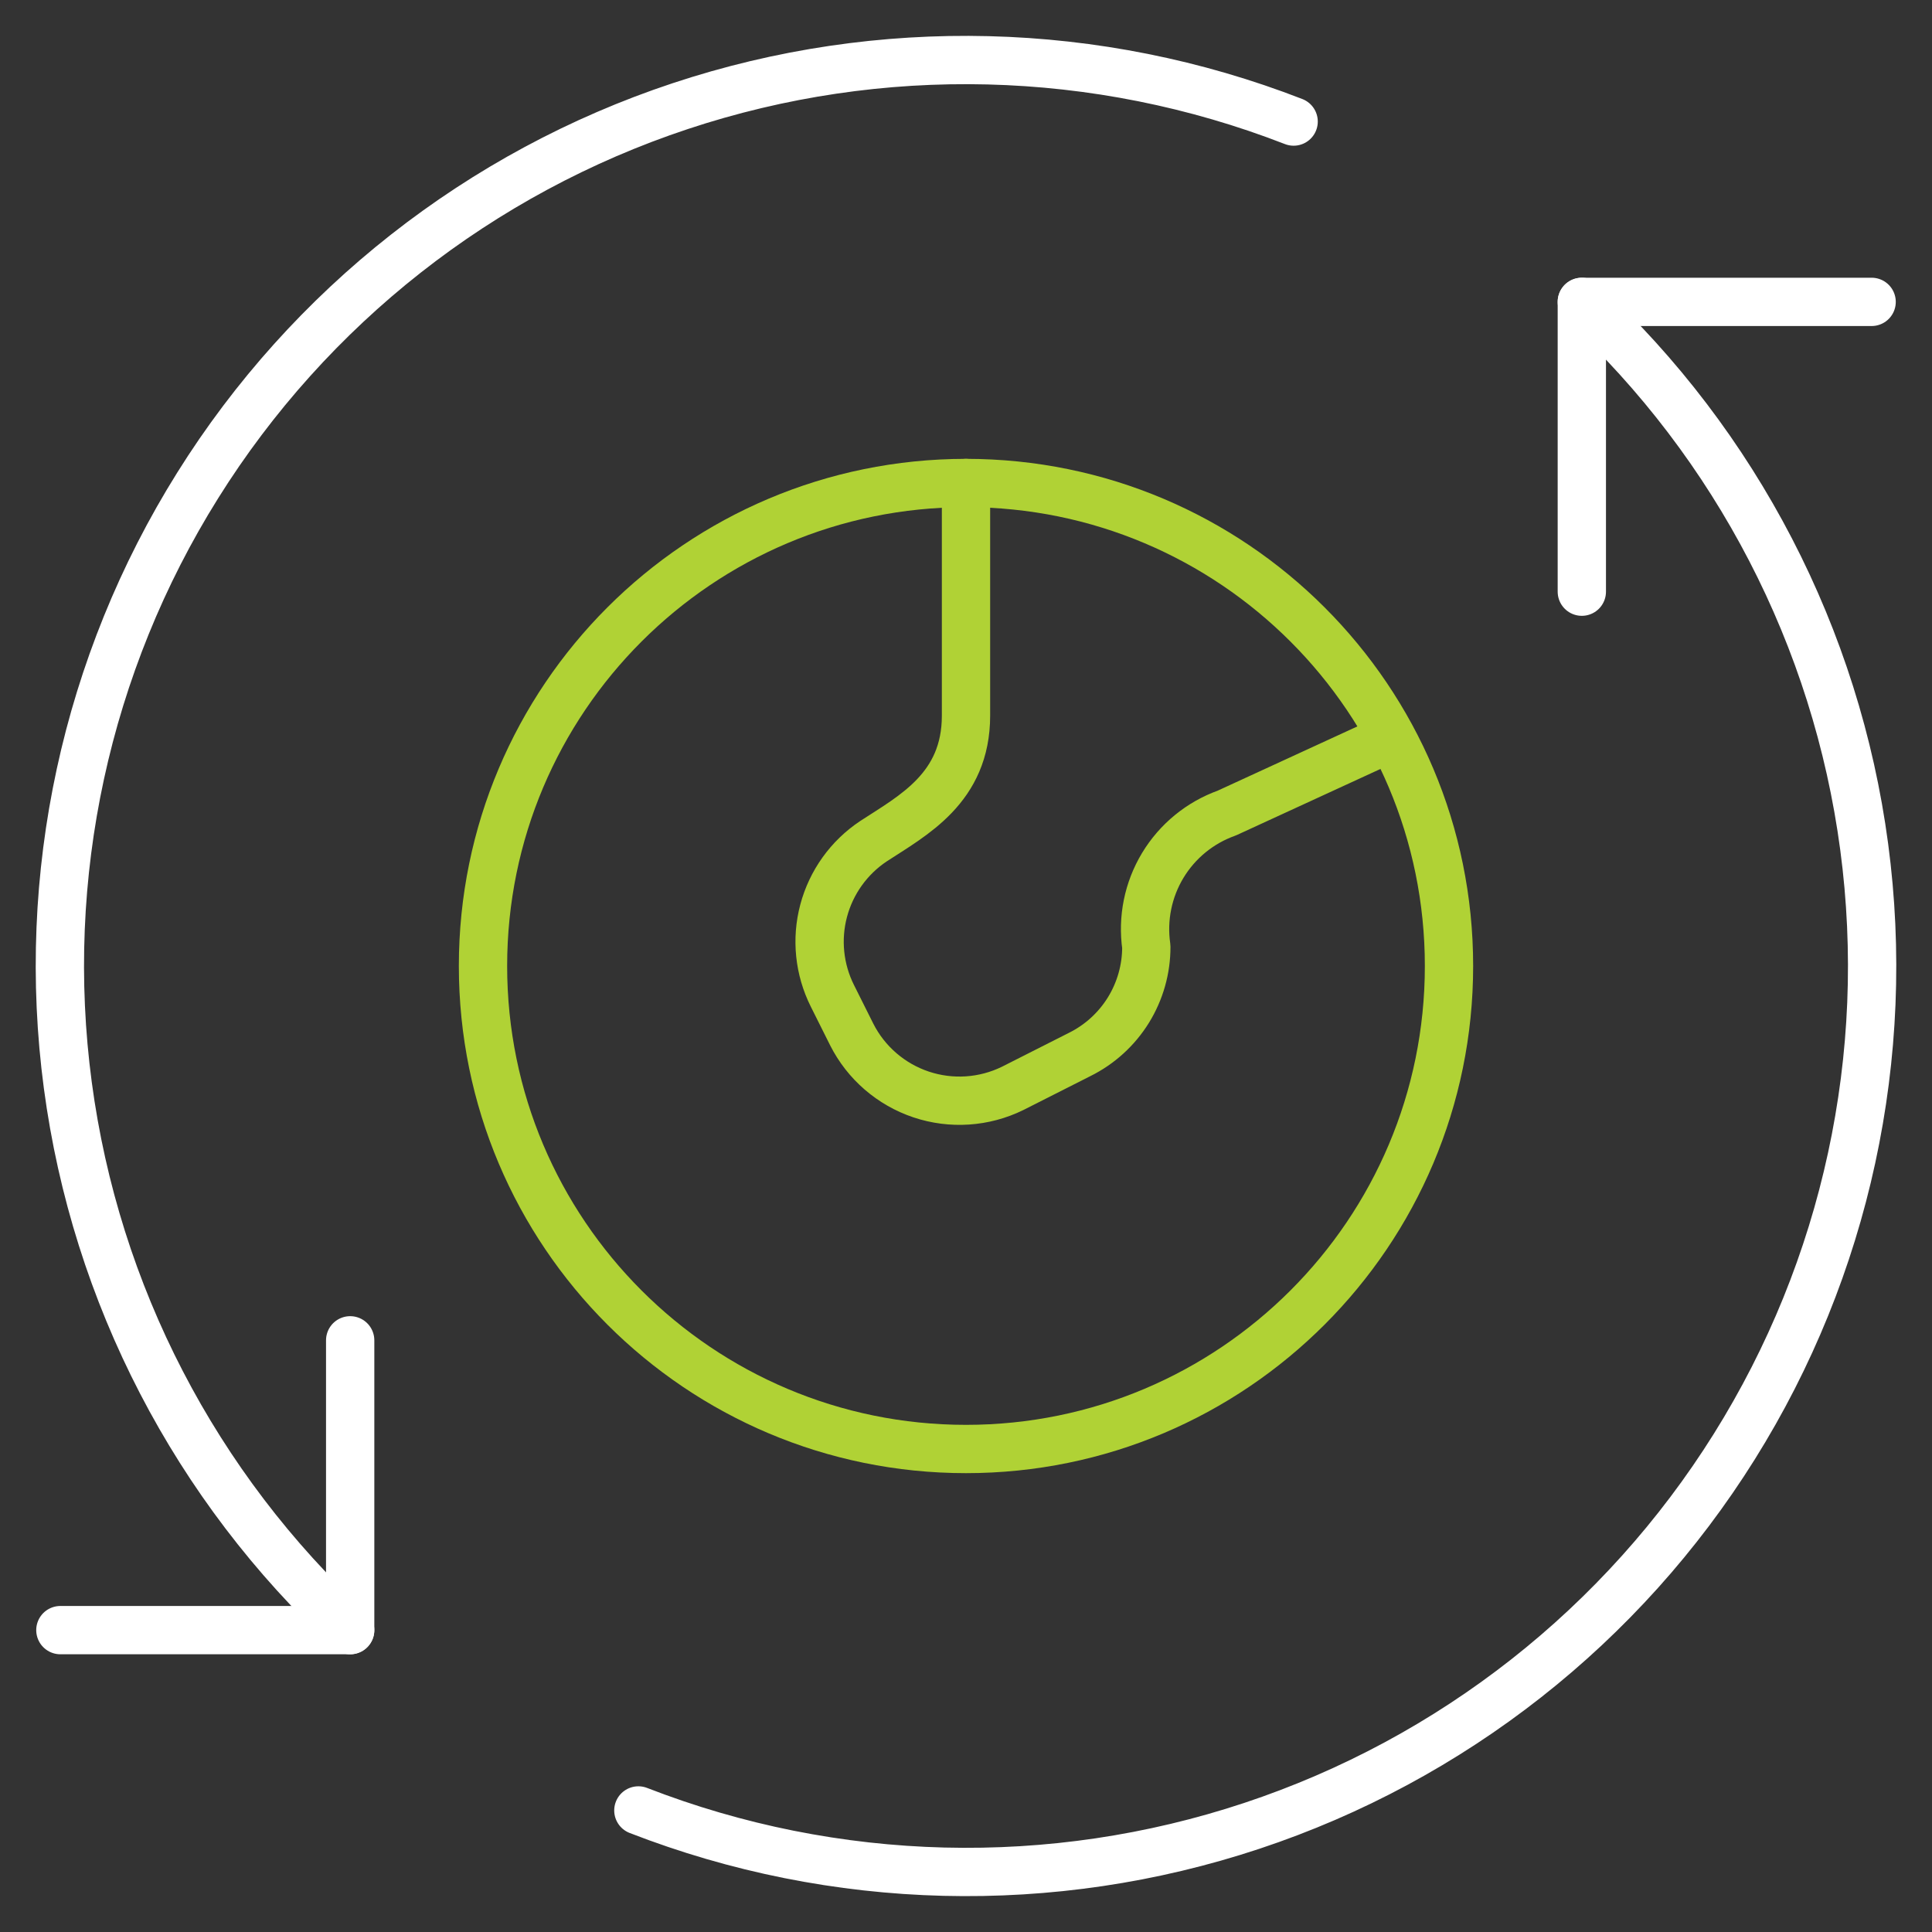
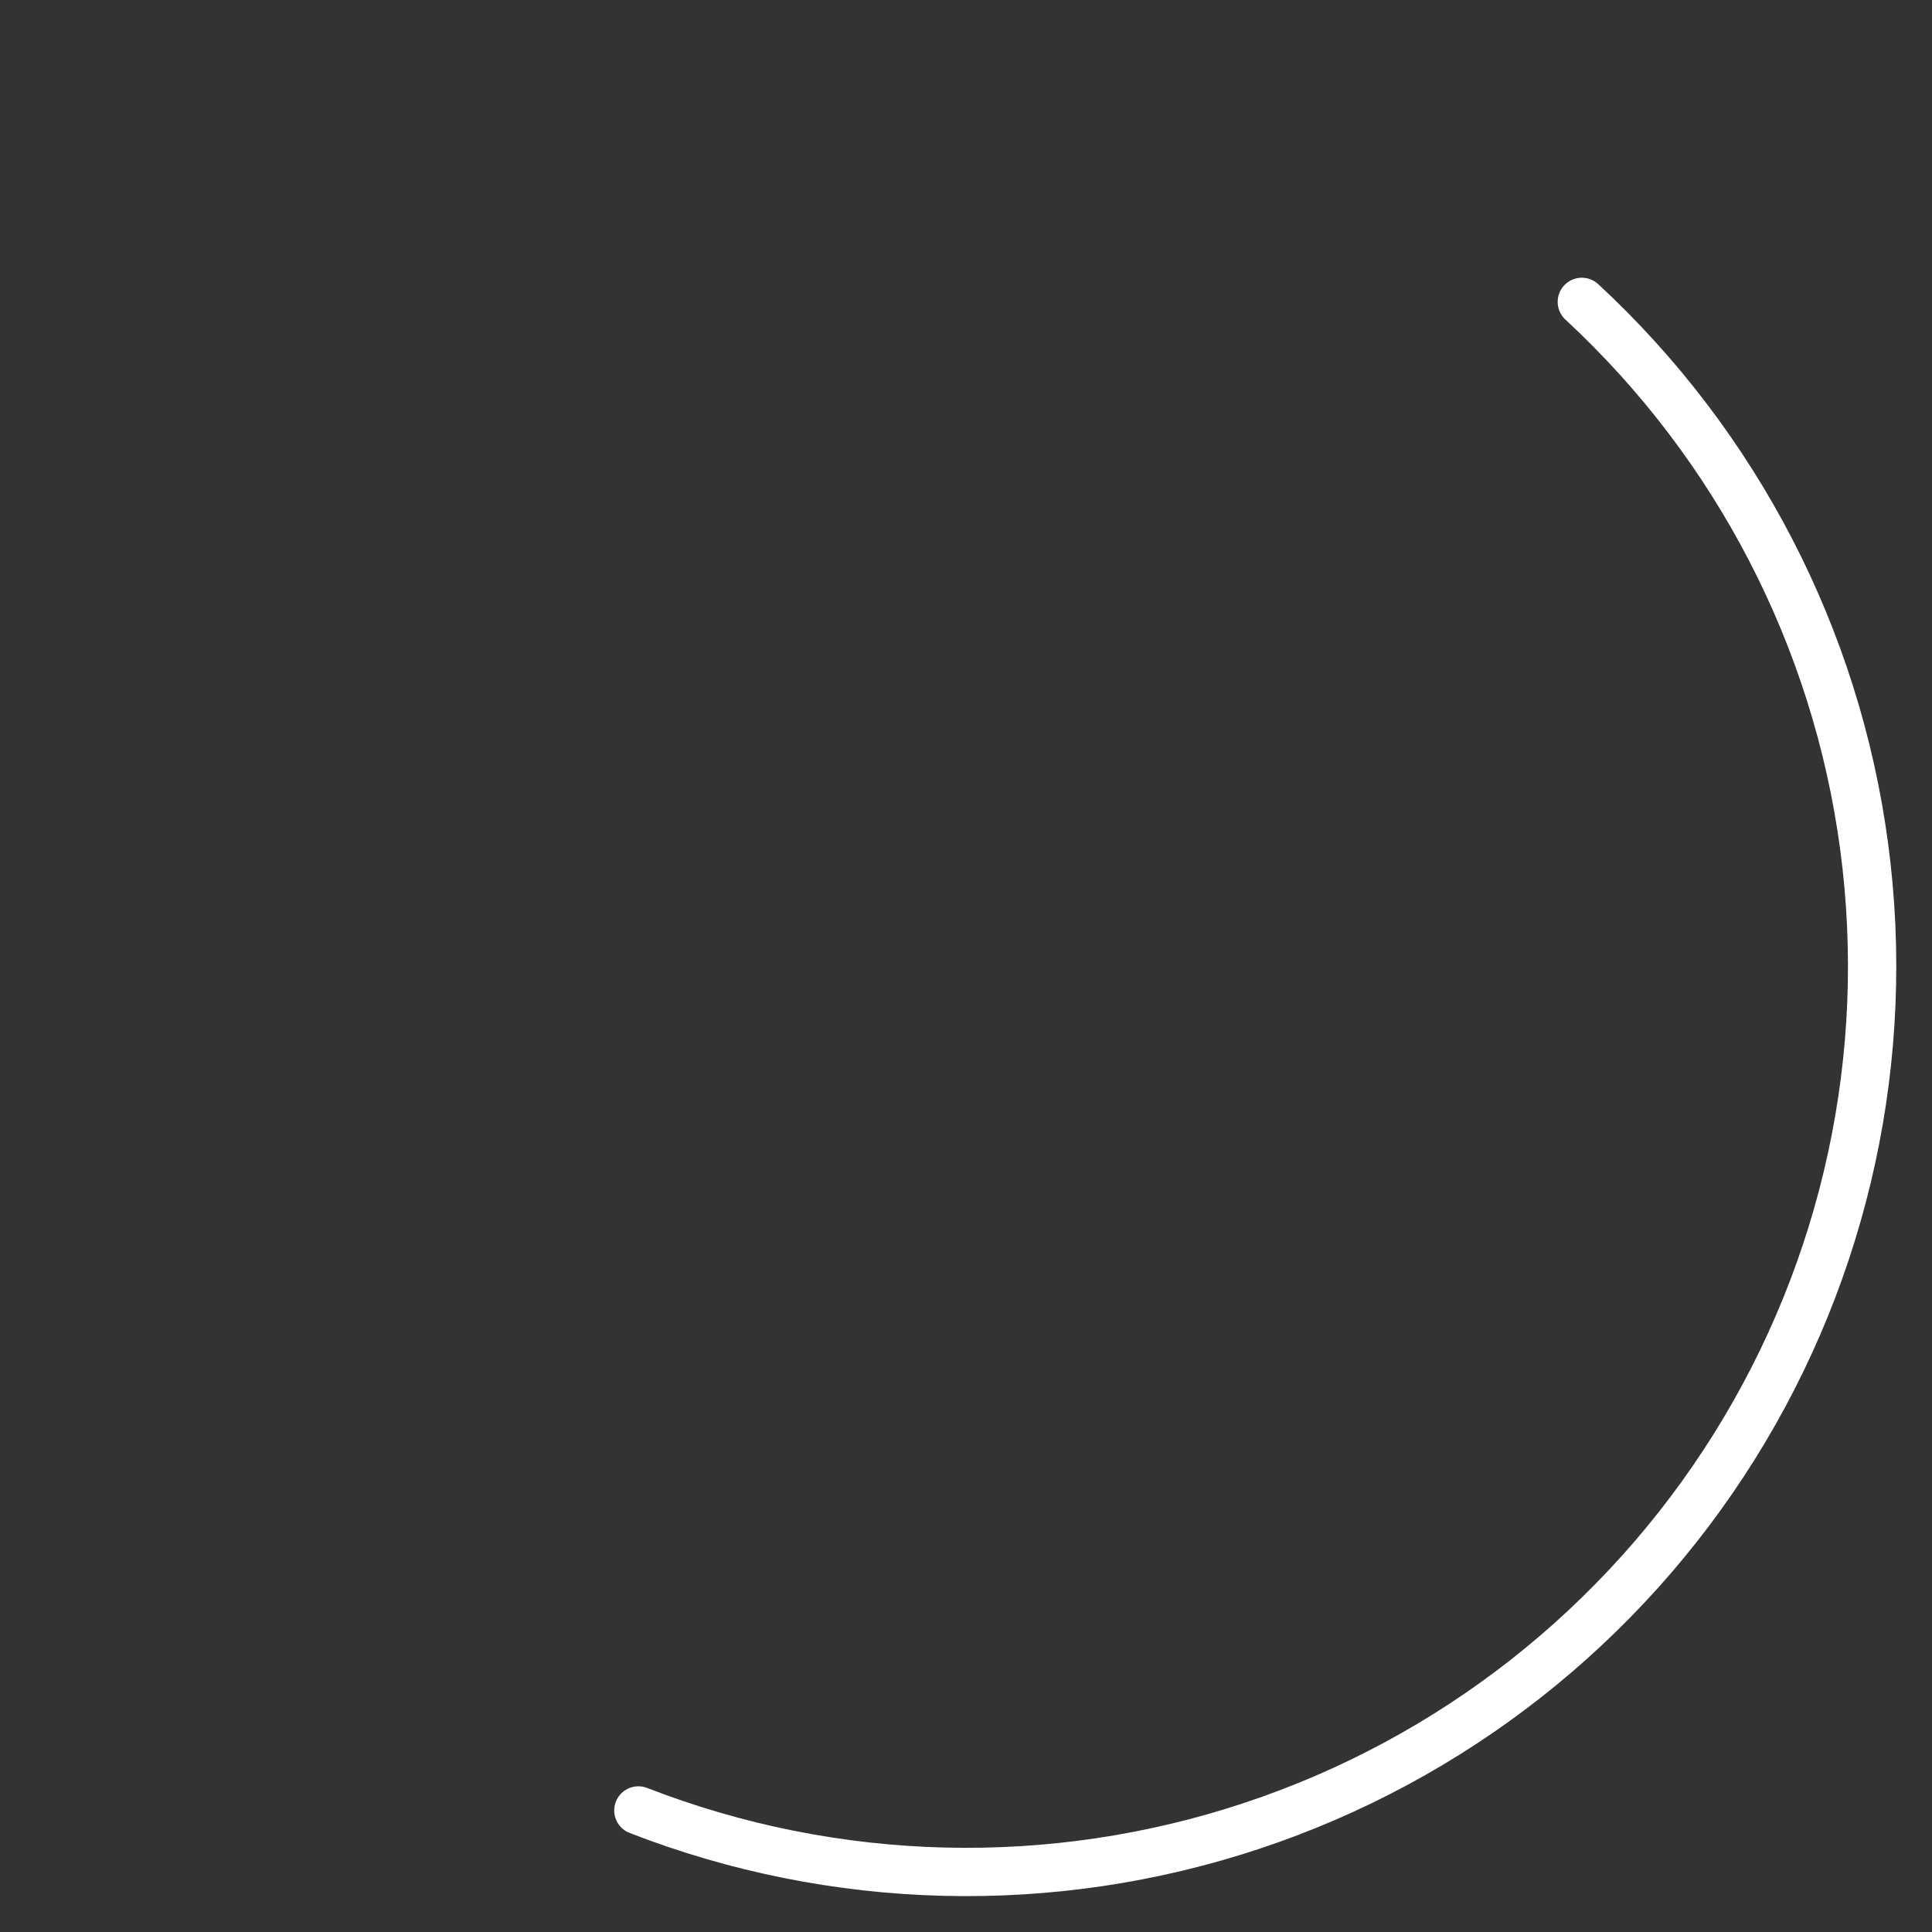
<svg xmlns="http://www.w3.org/2000/svg" width="60" height="60" viewBox="0 0 60 60" fill="none">
  <rect x="0" y="0" width="60" height="60" fill="#333333" stroke="none" />
-   <path d="M30 15V22.225C30 24.475 28.35 25.325 27.125 26.125C26.364 26.632 25.814 27.4 25.579 28.284C25.344 29.168 25.441 30.107 25.85 30.925L26.45 32.125C26.895 33.006 27.67 33.676 28.606 33.99C29.542 34.303 30.564 34.235 31.45 33.8L33.525 32.75C34.15 32.441 34.675 31.964 35.042 31.372C35.408 30.78 35.602 30.097 35.6 29.4C35.474 28.526 35.654 27.635 36.109 26.879C36.565 26.122 37.268 25.547 38.1 25.25L43.1 22.95" stroke="#B0D235" stroke-width="1.5" stroke-linecap="round" stroke-linejoin="round" />
-   <path d="M30 45C38.284 45 45 38.284 45 30C45 21.716 38.284 15 30 15C21.716 15 15 21.716 15 30C15 38.284 21.716 45 30 45Z" stroke="#B0D235" stroke-width="1.5" stroke-linecap="round" stroke-linejoin="round" />
-   <path d="M40.175 3.775C34.073 1.403 27.335 1.234 21.122 3.297C14.909 5.359 9.61 9.525 6.139 15.076C2.667 20.626 1.241 27.214 2.106 33.703C2.97 40.193 6.072 46.177 10.875 50.625" stroke="white" stroke-width="1.5" stroke-linecap="round" stroke-linejoin="round" />
-   <path d="M10.875 41.625V50.625H1.875" stroke="white" stroke-width="1.5" stroke-linecap="round" stroke-linejoin="round" />
  <path d="M19.825 56.225C25.927 58.597 32.665 58.766 38.878 56.703C45.091 54.641 50.39 50.475 53.861 44.924C57.333 39.374 58.759 32.786 57.894 26.297C57.03 19.808 53.928 13.823 49.125 9.375" stroke="white" stroke-width="1.5" stroke-linecap="round" stroke-linejoin="round" />
-   <path d="M49.125 18.375V9.375H58.125" stroke="white" stroke-width="1.5" stroke-linecap="round" stroke-linejoin="round" />
</svg>